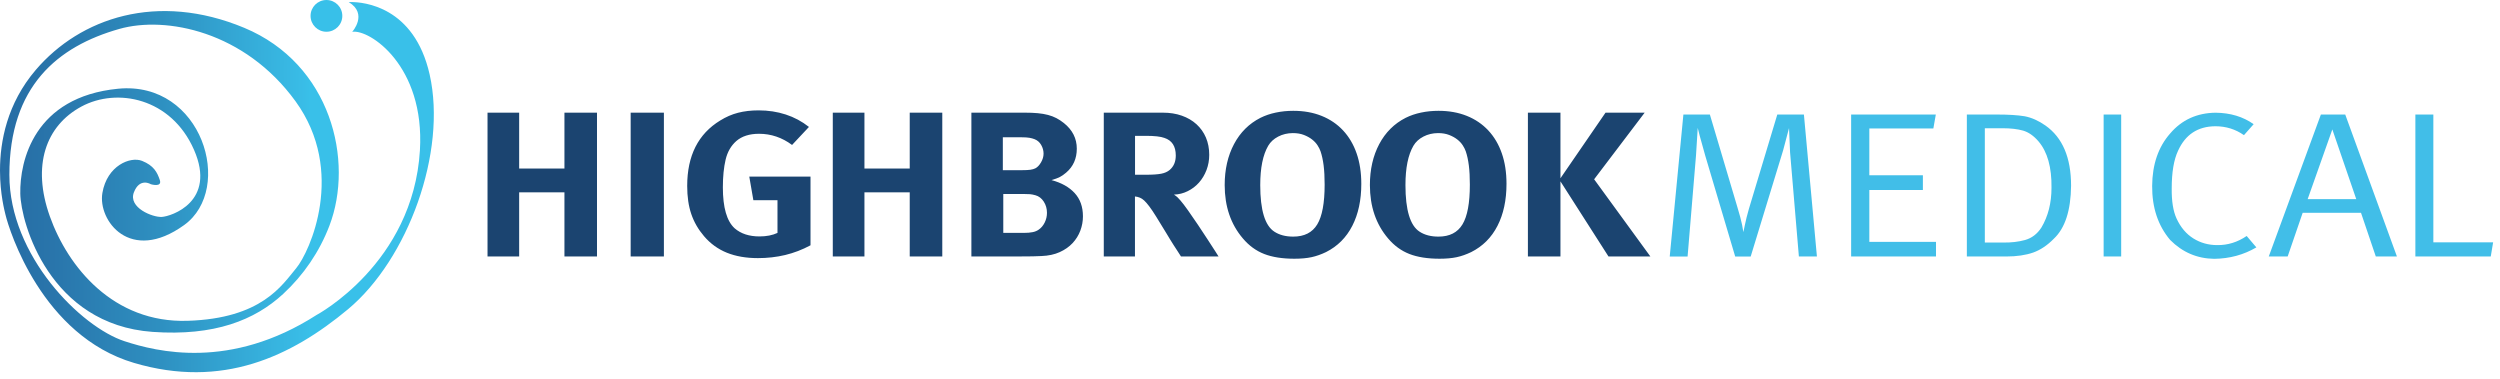
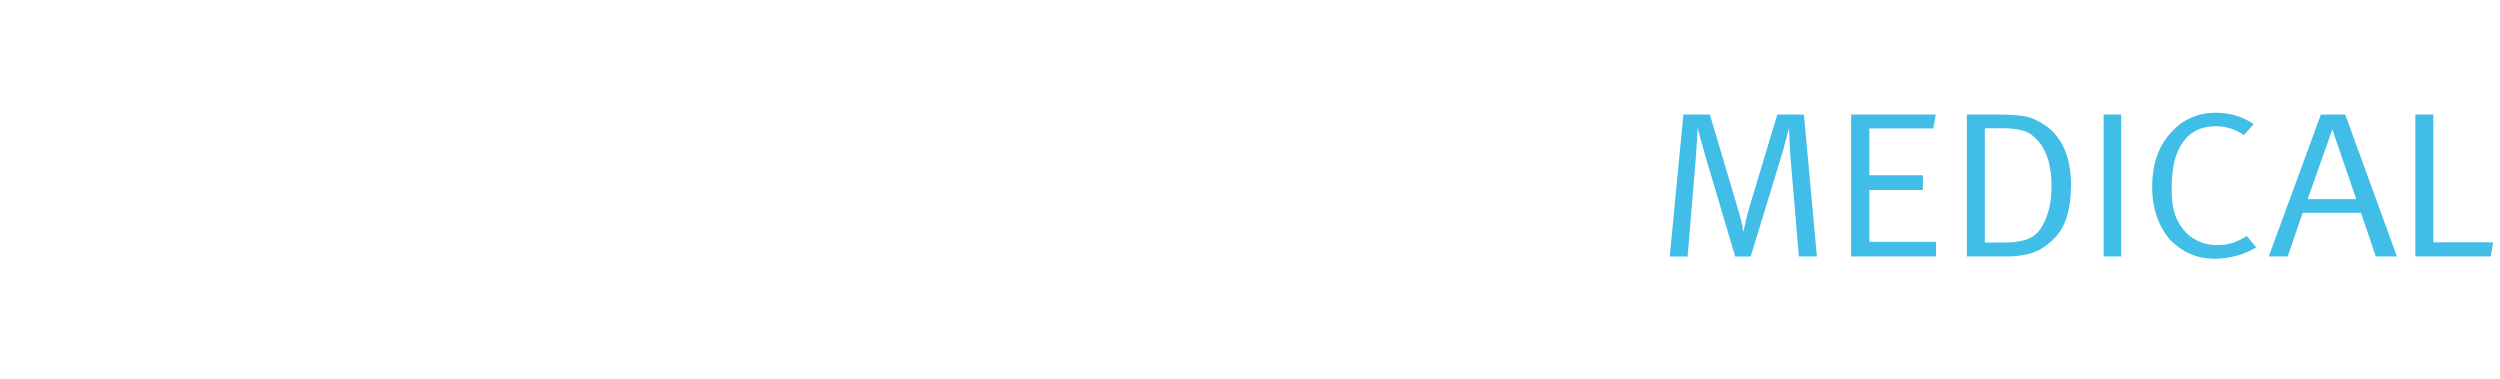
<svg xmlns="http://www.w3.org/2000/svg" width="336" height="51" viewBox="0 0 336 51" fill="none">
  <path d="M324.626 15.393H327.042V32.573H335.075L334.758 34.472H324.626V15.393ZM316.679 26.759L313.466 17.393L310.151 26.759H316.679ZM315.2 15.393L322.147 34.472H319.308L317.32 28.604H309.478L307.462 34.472H304.922L311.926 15.393H315.2ZM297.765 15.148C299.762 15.167 301.471 15.682 302.89 16.691L301.588 18.165C300.448 17.364 299.166 16.968 297.737 16.968C295.381 16.986 293.714 18.085 292.73 20.263C292.161 21.47 291.879 23.159 291.879 25.327C291.86 27.042 292.076 28.391 292.53 29.372C293.079 30.563 293.838 31.455 294.803 32.055C295.759 32.646 296.819 32.941 297.988 32.941C299.407 32.96 300.728 32.551 301.953 31.716L303.255 33.249C301.556 34.246 299.67 34.761 297.597 34.786C295.301 34.757 293.323 33.913 291.666 32.246C290.037 30.319 289.231 27.899 289.25 24.994C289.269 22.098 290.079 19.742 291.676 17.933C293.231 16.11 295.263 15.183 297.765 15.148ZM282.728 15.393H285.087V34.472H282.728V15.393ZM266.761 17.237V32.598H269.193C270.282 32.617 271.273 32.503 272.162 32.258C273.07 32.005 273.803 31.446 274.362 30.585C275.27 29.061 275.721 27.28 275.721 25.238C275.759 22.489 275.178 20.409 273.968 18.993C273.33 18.25 272.641 17.768 271.898 17.552C271.146 17.342 270.244 17.237 269.19 17.237H266.761ZM264.345 15.393H268.406C269.926 15.393 271.162 15.469 272.108 15.624C273.051 15.805 273.987 16.221 274.911 16.872C277.204 18.485 278.353 21.181 278.353 24.965C278.315 28.296 277.543 30.668 276.038 32.081C275.172 32.967 274.245 33.589 273.263 33.941C272.251 34.294 271.047 34.472 269.65 34.472H264.345V15.393ZM248.797 15.393H260.173L259.843 17.266H251.238V23.556H258.436V25.537H251.238V32.506H260.198V34.472H248.793V15.393H248.797ZM226.247 15.393H229.807L233.512 27.867C233.801 28.81 234.007 29.588 234.134 30.204C234.248 30.849 234.309 31.179 234.309 31.195C234.309 31.176 234.375 30.855 234.512 30.23C234.636 29.614 234.817 28.899 235.049 28.083L238.868 15.393H242.446L244.193 34.472H241.77L240.586 20.476C240.494 18.546 240.446 17.46 240.446 17.215C240.408 17.406 240.141 18.406 239.649 20.219L235.293 34.475H233.21L229.187 20.927C228.511 18.536 228.175 17.288 228.175 17.19C228.156 17.526 228.079 18.761 227.943 20.898L226.812 34.475H224.412L226.247 15.393Z" fill="#41BEE8" />
-   <path d="M209.725 15.142V23.959L215.783 15.142H221.044L214.252 24.096L221.809 34.468H216.18L209.725 24.375V34.468H205.35V15.142H209.725ZM191.309 18.355C190.719 18.66 190.268 19.073 189.963 19.593C189.249 20.816 188.893 22.578 188.893 24.877C188.893 28.233 189.525 30.319 190.789 31.135C191.462 31.579 192.31 31.801 193.329 31.801C194.818 31.801 195.894 31.255 196.555 30.16C197.218 29.068 197.548 27.286 197.548 24.819C197.548 23.819 197.504 22.956 197.412 22.232C197.32 21.508 197.183 20.879 196.999 20.339C196.917 20.098 196.786 19.835 196.602 19.546C196.418 19.257 196.174 18.993 195.869 18.752C195.564 18.511 195.196 18.307 194.767 18.139C194.338 17.971 193.84 17.888 193.268 17.888C192.554 17.895 191.9 18.047 191.309 18.355ZM197.139 15.574C198.269 16.028 199.234 16.682 200.028 17.533C200.822 18.387 201.432 19.416 201.847 20.619C202.267 21.825 202.473 23.187 202.473 24.705C202.473 26.893 202.07 28.776 201.263 30.35C200.457 31.925 199.279 33.103 197.729 33.881C197.075 34.195 196.431 34.424 195.786 34.564C195.145 34.703 194.373 34.773 193.478 34.773C191.865 34.773 190.516 34.56 189.423 34.135C188.331 33.709 187.379 33.014 186.563 32.049C184.931 30.141 184.115 27.747 184.115 24.873C184.115 22.778 184.534 20.943 185.369 19.368C186.204 17.793 187.388 16.615 188.919 15.837C189.55 15.523 190.243 15.285 190.998 15.129C191.754 14.97 192.529 14.894 193.322 14.894C194.735 14.891 196.005 15.12 197.139 15.574ZM171.792 18.355C171.202 18.66 170.751 19.073 170.446 19.593C169.732 20.816 169.376 22.578 169.376 24.877C169.376 28.233 170.008 30.319 171.272 31.135C171.945 31.579 172.789 31.801 173.812 31.801C175.301 31.801 176.377 31.255 177.038 30.16C177.701 29.068 178.031 27.286 178.031 24.819C178.031 23.819 177.987 22.956 177.895 22.232C177.803 21.508 177.666 20.879 177.482 20.339C177.4 20.098 177.269 19.835 177.085 19.546C176.901 19.257 176.657 18.993 176.352 18.752C176.047 18.511 175.679 18.307 175.25 18.139C174.821 17.971 174.323 17.888 173.751 17.888C173.037 17.895 172.383 18.047 171.792 18.355ZM177.622 15.574C178.752 16.028 179.717 16.682 180.511 17.533C181.305 18.387 181.914 19.416 182.33 20.619C182.75 21.825 182.959 23.187 182.959 24.705C182.959 26.893 182.556 28.776 181.749 30.35C180.943 31.925 179.765 33.103 178.216 33.881C177.561 34.195 176.914 34.424 176.272 34.564C175.631 34.703 174.86 34.773 173.961 34.773C172.351 34.773 170.999 34.56 169.906 34.135C168.814 33.709 167.862 33.014 167.046 32.049C165.414 30.141 164.598 27.747 164.598 24.873C164.598 22.778 165.017 20.943 165.852 19.368C166.687 17.793 167.871 16.615 169.402 15.837C170.033 15.523 170.726 15.285 171.481 15.129C172.237 14.97 173.012 14.894 173.805 14.894C175.218 14.891 176.488 15.12 177.622 15.574ZM152.552 23.486H153.99C154.907 23.486 155.6 23.438 156.07 23.346C156.539 23.254 156.914 23.086 157.2 22.845C157.749 22.381 158.025 21.733 158.025 20.898C158.025 19.657 157.514 18.869 156.495 18.536C156.251 18.444 155.917 18.374 155.501 18.326C155.082 18.282 154.609 18.257 154.079 18.257H152.548V23.486H152.552ZM156.282 15.142C157.219 15.142 158.073 15.275 158.835 15.545C159.6 15.815 160.257 16.199 160.807 16.698C161.356 17.199 161.781 17.796 162.077 18.491C162.372 19.187 162.521 19.962 162.521 20.812C162.521 21.536 162.397 22.216 162.153 22.857C161.908 23.495 161.572 24.057 161.143 24.54C160.715 25.023 160.21 25.407 159.629 25.692C159.048 25.982 158.432 26.134 157.778 26.153C158.003 26.302 158.171 26.432 158.283 26.544C158.394 26.655 158.521 26.794 158.664 26.959C158.908 27.239 159.245 27.677 159.673 28.28C160.102 28.884 160.546 29.528 161.004 30.214C161.464 30.9 161.905 31.573 162.334 32.23C162.763 32.887 163.102 33.417 163.359 33.814C163.613 34.214 163.753 34.43 163.772 34.468H158.724C158.521 34.154 158.343 33.875 158.187 33.633C158.035 33.392 157.883 33.157 157.727 32.925C157.575 32.694 157.422 32.449 157.267 32.189C157.114 31.928 156.936 31.633 156.73 31.3C156.2 30.43 155.755 29.706 155.4 29.131C155.044 28.556 154.733 28.093 154.466 27.74C154.199 27.388 153.971 27.125 153.777 26.947C153.583 26.772 153.396 26.645 153.212 26.572C152.987 26.48 152.764 26.423 152.539 26.404V34.468H148.348V15.142H156.282ZM134.841 31.3H137.626C138.073 31.3 138.461 31.268 138.788 31.201C139.115 31.138 139.388 31.02 139.613 30.855C139.94 30.633 140.204 30.319 140.407 29.909C140.61 29.503 140.712 29.064 140.712 28.601C140.712 28.045 140.569 27.544 140.283 27.099C139.997 26.655 139.62 26.366 139.153 26.239C138.886 26.166 138.648 26.118 138.435 26.099C138.223 26.08 137.911 26.07 137.502 26.07H134.841V31.3ZM134.778 22.873H137.318C137.829 22.873 138.216 22.854 138.48 22.816C138.743 22.778 138.969 22.714 139.153 22.622C139.439 22.473 139.693 22.206 139.918 21.816C140.143 21.425 140.255 21.038 140.255 20.647C140.255 20.241 140.147 19.85 139.934 19.479C139.721 19.108 139.42 18.85 139.032 18.701C138.848 18.628 138.623 18.568 138.359 18.52C138.092 18.473 137.727 18.45 137.257 18.45H134.781V22.873H134.778ZM137.746 15.142C138.397 15.142 138.975 15.164 139.474 15.212C139.972 15.259 140.432 15.335 140.852 15.447C141.271 15.558 141.648 15.701 141.985 15.879C142.322 16.056 142.652 16.272 142.979 16.532C144.141 17.46 144.722 18.609 144.722 19.981C144.722 21.317 144.242 22.39 143.284 23.206C142.979 23.467 142.696 23.66 142.442 23.791C142.188 23.921 141.814 24.061 141.325 24.207C142.649 24.559 143.684 25.137 144.43 25.943C145.173 26.75 145.547 27.794 145.547 29.071C145.547 29.738 145.43 30.382 145.195 31.004C144.96 31.627 144.614 32.182 144.154 32.675C143.693 33.167 143.119 33.57 142.426 33.884C141.731 34.199 140.918 34.376 139.978 34.411C139.632 34.43 139.239 34.443 138.8 34.453C138.362 34.462 137.848 34.465 137.254 34.465H130.555V15.139H137.746V15.142ZM116.181 15.142V22.651H122.268V15.142H126.643V34.468H122.268V25.848H116.181V34.468H111.927V15.142H116.181ZM106.453 19.482C105.107 18.482 103.627 17.98 102.017 17.98C100.732 17.98 99.712 18.304 98.96 18.955C98.246 19.587 97.766 20.419 97.522 21.457C97.277 22.495 97.153 23.737 97.153 25.184C97.153 27.893 97.683 29.728 98.744 30.69C99.579 31.414 100.69 31.776 102.078 31.776C103.014 31.776 103.821 31.62 104.494 31.303V26.905H101.252L100.703 23.733H108.933V32.967C107.831 33.56 106.694 33.995 105.523 34.275C104.351 34.554 103.132 34.691 101.868 34.691C100.278 34.691 98.887 34.449 97.693 33.967C96.499 33.484 95.474 32.744 94.62 31.741C93.845 30.833 93.273 29.842 92.908 28.766C92.54 27.693 92.359 26.429 92.359 24.985C92.359 20.924 93.839 17.996 96.794 16.196C97.569 15.713 98.369 15.367 99.195 15.155C100.02 14.942 100.944 14.834 101.964 14.834C103.249 14.834 104.462 15.018 105.602 15.389C106.745 15.761 107.783 16.317 108.723 17.06L106.453 19.482ZM89.228 34.472H84.761V15.145H89.228V34.472ZM69.775 15.142V22.651H75.861V15.142H80.237V34.468H75.861V25.848H69.775V34.468H65.523V15.142H69.775Z" fill="#1B4470" />
-   <path d="M43.873 4.267C45.051 4.267 46.007 3.312 46.007 2.134C46.007 0.956 45.051 0 43.873 0C42.695 0 41.739 0.956 41.739 2.134C41.739 3.312 42.695 4.267 43.873 4.267Z" fill="#38C0E9" />
-   <path d="M46.867 0.279C49.502 1.88 47.337 4.28 47.337 4.28C49.629 3.886 57.122 8.804 56.437 20.206C55.522 35.427 42.549 42.33 42.549 42.33C30.938 49.782 21.032 47.261 16.739 45.86C10.884 43.952 1.26 34.405 1.26 23.502C1.26 11.576 7.747 6.242 16.031 3.889C22.292 2.111 32.897 4.204 39.723 13.618C46.549 23.032 41.638 33.859 39.802 36.056C37.894 38.342 35.173 42.803 25.21 43.117C15.247 43.431 9.128 35.9 6.696 29.074C4.264 22.248 6.147 16.913 10.932 14.326C15.716 11.738 23.013 13.148 26.073 20.13C29.134 27.112 23.013 29.074 21.759 29.153C20.505 29.233 17.209 27.899 17.993 25.858C18.777 23.816 20.27 24.759 20.27 24.759C20.27 24.759 21.822 25.229 21.479 24.194C21.133 23.159 20.663 22.248 19.095 21.622C17.526 20.993 14.386 22.251 13.761 25.937C13.132 29.623 17.479 35.481 24.743 30.252C31.531 25.366 27.175 10.827 15.878 11.925C4.582 13.024 2.648 21.622 2.727 26.013C2.8 30.014 6.69 43.622 20.508 44.606C28.823 45.197 34.237 43.025 38.044 39.517C40.799 36.977 42.943 33.827 44.276 30.331C47.6 21.622 44.511 8.601 32.821 3.737C21.13 -1.127 10.779 2.413 4.817 9.385C0.933 13.926 0.006 19.022 0 22.87V22.94C0.003 26.105 0.632 28.41 0.733 28.842C1.26 31.039 5.667 45.117 17.993 48.769C29.855 52.284 39.104 47.953 46.784 41.552C54.817 34.856 60.097 20.447 57.745 10.014C55.671 0.822 48.807 0.276 47.2 0.276C46.988 0.27 46.867 0.279 46.867 0.279Z" fill="url(#paint0_linear)" />
  <defs>
    <linearGradient id="paint0_linear" x1="0.003" y1="25.145" x2="58.312" y2="25.145" gradientUnits="userSpaceOnUse">
      <stop stop-color="#266CA4" />
      <stop offset="0.121" stop-color="#2975AB" />
      <stop offset="0.364" stop-color="#2E8FC0" />
      <stop offset="0.701" stop-color="#39BDE7" />
      <stop offset="0.715" stop-color="#39C0E9" />
      <stop offset="1" stop-color="#39C0E9" />
    </linearGradient>
  </defs>
</svg>